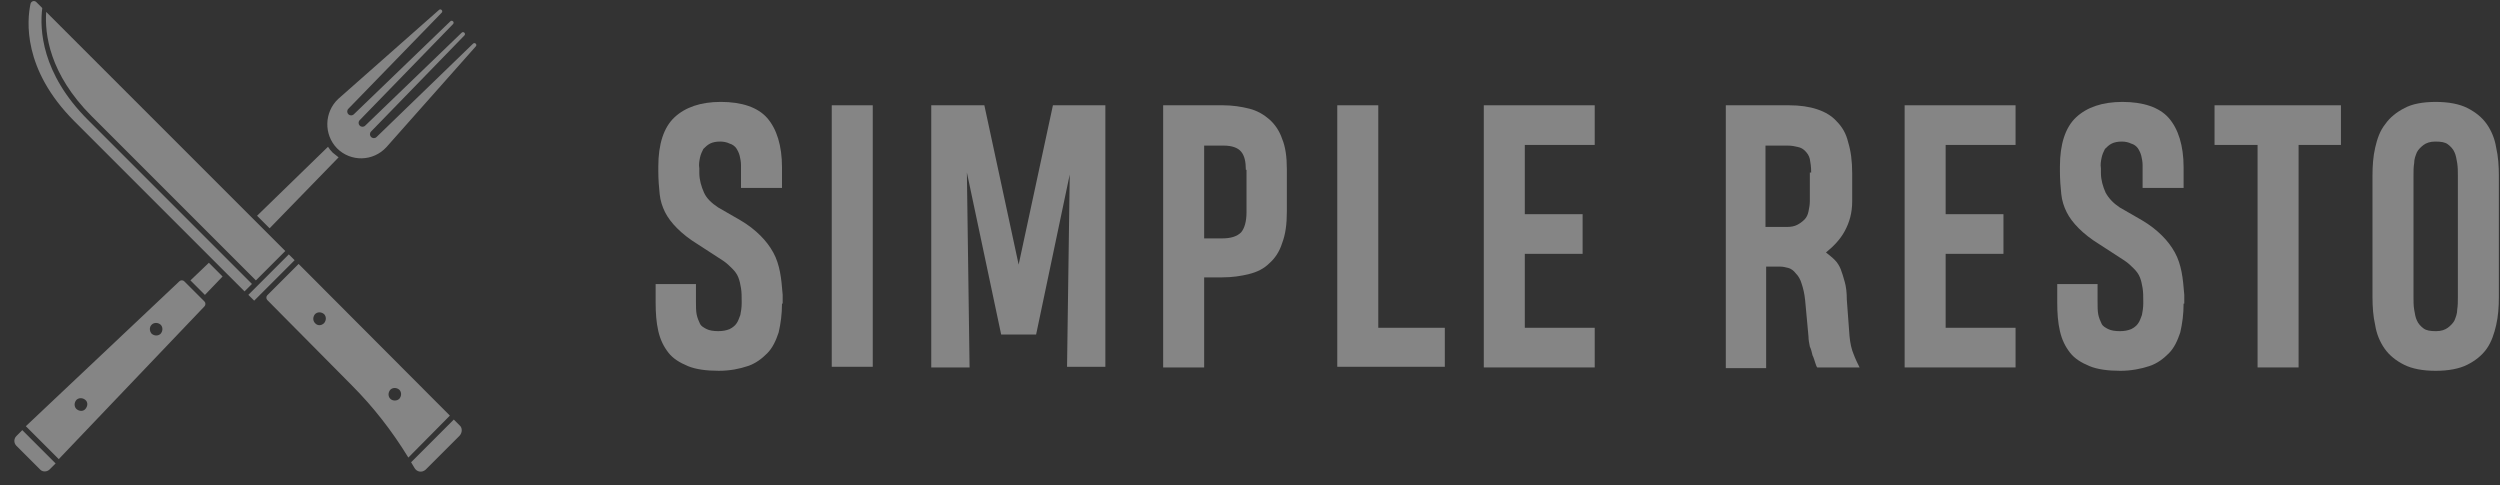
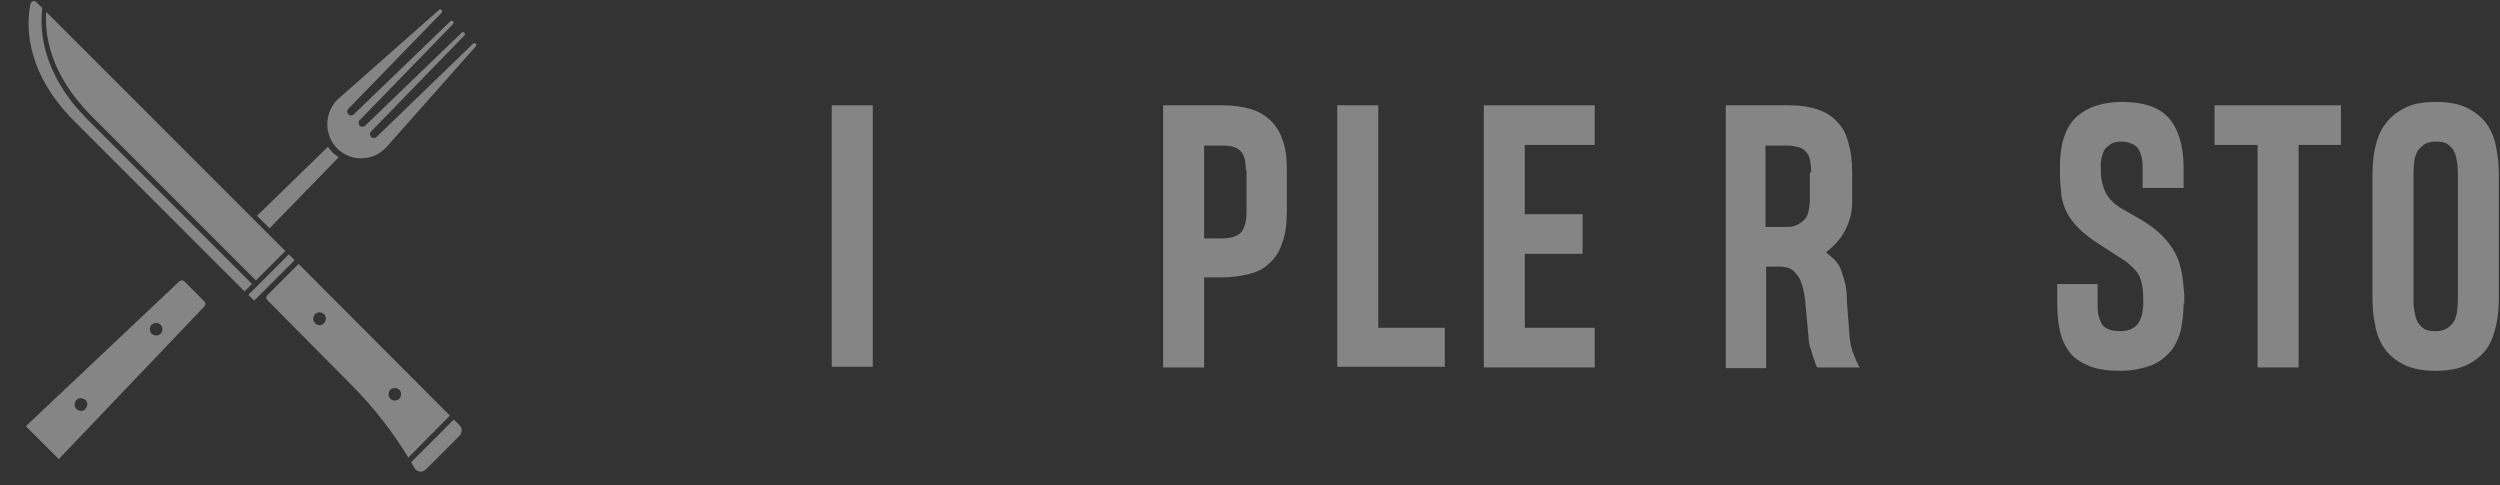
<svg xmlns="http://www.w3.org/2000/svg" width="170" height="33" viewBox="0 0 170 33" fill="none">
  <rect x="0" y="0" width="170" height="33" fill="#333333" stroke="none" />
  <path d="M31.258 28.929L30.859 28.529L27.954 31.434C28.034 31.567 28.113 31.7 28.194 31.834C28.353 32.1 28.7 32.153 28.94 31.94L31.258 29.622C31.445 29.408 31.445 29.088 31.258 28.929Z" fill="white" fill-opacity="0.4" />
  <path d="M30.592 28.262L20.305 17.948L18.173 20.08C18.093 20.16 18.093 20.32 18.173 20.4L23.903 26.183C25.395 27.676 26.674 29.328 27.767 31.114L30.592 28.262ZM21.424 21.973C21.264 21.813 21.264 21.546 21.424 21.36C21.584 21.2 21.851 21.2 22.037 21.36C22.197 21.52 22.197 21.786 22.037 21.973C21.851 22.159 21.584 22.159 21.424 21.973ZM26.541 27.116C26.381 26.956 26.381 26.69 26.541 26.503C26.701 26.343 26.968 26.343 27.154 26.503C27.314 26.663 27.314 26.93 27.154 27.116C26.994 27.276 26.701 27.276 26.541 27.116Z" fill="white" fill-opacity="0.4" />
  <path d="M2.875 0.546L2.475 0.146C2.342 0.013 2.129 0.066 2.076 0.252C1.836 1.372 1.516 4.703 5.06 8.248C9.431 12.618 16.627 19.814 16.627 19.814L17.133 19.308L5.967 8.141C2.822 4.996 2.689 1.985 2.875 0.546Z" fill="white" fill-opacity="0.4" />
  <path d="M3.142 0.812C3.035 2.304 3.355 5.023 6.233 7.901L17.4 19.068L19.399 17.069L3.142 0.812Z" fill="white" fill-opacity="0.4" />
  <path d="M20.034 17.694L19.639 17.298L16.887 20.05L17.283 20.445L20.034 17.694Z" fill="white" fill-opacity="0.4" />
  <path d="M13.909 20.827C13.989 20.747 13.989 20.587 13.909 20.507L12.523 19.122C12.443 19.041 12.284 19.041 12.204 19.122L1.756 28.982L3.995 31.221L13.909 20.827ZM10.311 22.08C10.471 21.92 10.738 21.92 10.924 22.08C11.084 22.24 11.084 22.506 10.924 22.693C10.764 22.853 10.498 22.853 10.311 22.693C10.151 22.506 10.151 22.24 10.311 22.08ZM5.194 27.197C5.354 27.037 5.621 27.037 5.807 27.197C5.994 27.357 5.967 27.623 5.807 27.81C5.647 27.996 5.381 27.97 5.194 27.81C5.034 27.65 5.034 27.383 5.194 27.197Z" fill="white" fill-opacity="0.4" />
  <path d="M23.024 10.7C22.891 10.593 22.757 10.487 22.624 10.38C22.491 10.247 22.384 10.114 22.304 9.98L17.48 14.671L18.333 15.524L23.024 10.7Z" fill="white" fill-opacity="0.4" />
-   <path d="M15.135 18.802L14.202 17.869L12.949 19.068L13.935 20.054L15.135 18.802Z" fill="white" fill-opacity="0.4" />
-   <path d="M3.382 31.914L3.782 31.514L1.516 29.249L1.116 29.649C0.93 29.835 0.93 30.128 1.116 30.315L2.742 31.941C2.902 32.101 3.195 32.101 3.382 31.914Z" fill="white" fill-opacity="0.4" />
  <path d="M24.064 7.768C23.957 7.874 23.797 7.874 23.69 7.768C23.584 7.661 23.584 7.501 23.69 7.395L30.033 0.865C30.087 0.812 30.087 0.732 30.033 0.679C29.98 0.625 29.9 0.625 29.847 0.679L22.997 6.728C22.038 7.635 22.011 9.154 22.918 10.086C23.85 11.019 25.369 10.993 26.276 10.007L32.352 3.157C32.405 3.104 32.405 3.024 32.352 2.971C32.299 2.917 32.219 2.917 32.165 2.971L25.609 9.314C25.503 9.42 25.343 9.42 25.236 9.314C25.13 9.207 25.13 9.047 25.236 8.94L31.579 2.411C31.632 2.358 31.632 2.278 31.579 2.224C31.526 2.171 31.446 2.171 31.392 2.224L24.836 8.541C24.73 8.647 24.57 8.647 24.463 8.541C24.357 8.434 24.357 8.274 24.463 8.168L30.806 1.638C30.86 1.585 30.86 1.505 30.806 1.452C30.753 1.398 30.673 1.398 30.62 1.452L24.064 7.768Z" fill="white" fill-opacity="0.4" />
-   <path d="M53.176 20.643C53.176 21.374 53.085 22.014 52.948 22.608C52.765 23.157 52.536 23.66 52.171 24.025C51.805 24.391 51.394 24.711 50.845 24.894C50.297 25.077 49.657 25.214 48.879 25.214C48.057 25.214 47.325 25.122 46.777 24.894C46.228 24.665 45.771 24.391 45.451 23.98C45.131 23.568 44.902 23.111 44.765 22.517C44.628 21.923 44.583 21.283 44.583 20.551V19.317H47.325V20.506C47.325 20.826 47.325 21.145 47.371 21.374C47.417 21.603 47.508 21.831 47.599 22.014C47.691 22.197 47.874 22.288 48.057 22.38C48.239 22.471 48.514 22.517 48.834 22.517C49.154 22.517 49.382 22.471 49.611 22.38C49.794 22.288 49.976 22.151 50.068 22.014C50.205 21.831 50.251 21.648 50.342 21.42C50.388 21.191 50.434 20.917 50.434 20.643V20.506C50.434 20.186 50.434 19.866 50.388 19.591C50.342 19.317 50.297 19.089 50.205 18.86C50.114 18.631 49.976 18.449 49.794 18.266C49.611 18.083 49.428 17.9 49.154 17.717L47.462 16.62C46.868 16.255 46.411 15.889 46.045 15.523C45.68 15.157 45.405 14.792 45.222 14.426C45.04 14.06 44.902 13.649 44.857 13.192C44.811 12.735 44.765 12.232 44.765 11.638V11.318C44.765 9.809 45.131 8.666 45.862 7.981C46.594 7.295 47.645 6.929 49.017 6.929C50.434 6.929 51.531 7.295 52.171 8.026C52.811 8.758 53.176 9.901 53.176 11.363V12.78H50.388V11.226C50.388 10.998 50.342 10.769 50.297 10.586C50.251 10.403 50.159 10.22 50.068 10.083C49.976 9.946 49.794 9.809 49.611 9.763C49.428 9.672 49.199 9.626 48.971 9.626C48.697 9.626 48.468 9.672 48.285 9.763C48.102 9.855 47.965 9.992 47.828 10.129C47.736 10.312 47.645 10.495 47.599 10.723C47.554 10.952 47.508 11.18 47.554 11.455V11.775C47.554 12.232 47.691 12.689 47.874 13.1C48.057 13.512 48.422 13.832 48.834 14.106L50.342 14.975C50.891 15.294 51.348 15.66 51.714 16.026C52.079 16.392 52.353 16.757 52.582 17.169C52.811 17.58 52.948 18.037 53.039 18.494C53.131 18.951 53.176 19.5 53.222 20.048V20.643H53.176Z" fill="white" fill-opacity="0.4" />
  <path d="M56.559 24.986V7.159H59.347V24.941H56.559V24.986Z" fill="white" fill-opacity="0.4" />
-   <path d="M65.748 11.73L65.931 24.986H63.325V7.159H66.936L69.268 17.992L71.599 7.159H75.165V24.941H72.559L72.742 11.867L70.456 22.746H68.079L65.748 11.73Z" fill="white" fill-opacity="0.4" />
  <path d="M87.506 14.381C87.506 15.25 87.414 15.935 87.186 16.53C87.003 17.124 86.683 17.581 86.317 17.901C85.951 18.267 85.494 18.495 84.946 18.632C84.397 18.77 83.803 18.861 83.117 18.861H81.883V24.986H79.095V7.159H83.163C83.803 7.159 84.397 7.25 84.946 7.387C85.494 7.524 85.951 7.799 86.317 8.119C86.683 8.439 87.003 8.896 87.186 9.444C87.414 9.993 87.506 10.678 87.506 11.501V14.381ZM84.717 11.547C84.717 10.998 84.626 10.587 84.397 10.313C84.169 10.039 83.757 9.901 83.209 9.901H81.883V16.21H83.117C83.712 16.21 84.123 16.072 84.397 15.798C84.626 15.524 84.763 15.067 84.763 14.427V11.547H84.717Z" fill="white" fill-opacity="0.4" />
  <path d="M90.934 24.986V7.159H93.723V22.289H98.248V24.941H90.934V24.986Z" fill="white" fill-opacity="0.4" />
  <path d="M100.898 24.986V7.159H108.441V9.856H103.687V14.564H107.618V17.261H103.687V22.289H108.441V24.986H100.898Z" fill="white" fill-opacity="0.4" />
  <path d="M117.355 24.986V7.159H121.652C122.384 7.159 123.023 7.25 123.572 7.433C124.121 7.616 124.578 7.89 124.897 8.256C125.263 8.621 125.538 9.079 125.675 9.673C125.858 10.267 125.949 10.953 125.949 11.776V13.695C125.949 14.473 125.766 15.113 125.446 15.707C125.126 16.301 124.668 16.758 124.167 17.169C124.395 17.352 124.578 17.49 124.76 17.672C124.943 17.855 125.08 18.084 125.172 18.312C125.263 18.541 125.355 18.861 125.446 19.181C125.538 19.501 125.583 19.912 125.583 20.369L125.766 22.838C125.812 23.341 125.903 23.752 126.041 24.072C126.178 24.438 126.315 24.712 126.452 24.986H123.572C123.526 24.941 123.481 24.803 123.435 24.666C123.389 24.529 123.343 24.346 123.252 24.163C123.206 23.981 123.16 23.752 123.069 23.569C123.023 23.341 122.977 23.112 122.977 22.884L122.749 20.415C122.703 19.958 122.612 19.592 122.52 19.318C122.429 18.998 122.293 18.77 122.11 18.587C121.972 18.404 121.79 18.267 121.607 18.221C121.424 18.175 121.241 18.13 121.058 18.13H120.098V25.032H117.355V24.986ZM123.16 11.73C123.16 11.364 123.115 11.044 123.069 10.816C123.023 10.587 122.886 10.404 122.749 10.267C122.612 10.13 122.474 10.039 122.247 9.993C122.064 9.947 121.835 9.901 121.561 9.901H120.053V15.432H121.515C121.79 15.432 122.018 15.387 122.201 15.295C122.384 15.204 122.566 15.067 122.703 14.93C122.84 14.793 122.932 14.61 122.977 14.381C123.023 14.153 123.069 13.924 123.069 13.695V11.73H123.16Z" fill="white" fill-opacity="0.4" />
-   <path d="M129.515 24.986V7.159H137.058V9.856H132.304V14.564H136.235V17.261H132.304V22.289H137.058V24.986H129.515Z" fill="white" fill-opacity="0.4" />
  <path d="M148.485 20.644C148.485 21.375 148.394 22.015 148.257 22.609C148.074 23.158 147.845 23.661 147.479 24.026C147.114 24.392 146.703 24.712 146.154 24.895C145.605 25.078 144.92 25.215 144.188 25.215C143.365 25.215 142.635 25.123 142.086 24.895C141.537 24.666 141.08 24.392 140.761 23.981C140.44 23.569 140.212 23.112 140.075 22.518C139.937 21.924 139.892 21.284 139.892 20.552V19.318H142.635V20.506C142.635 20.826 142.635 21.146 142.68 21.375C142.726 21.604 142.818 21.832 142.909 22.015C143.001 22.198 143.182 22.289 143.365 22.381C143.548 22.472 143.823 22.518 144.143 22.518C144.463 22.518 144.692 22.472 144.92 22.381C145.103 22.289 145.285 22.152 145.376 22.015C145.514 21.832 145.559 21.649 145.651 21.421C145.697 21.192 145.742 20.918 145.742 20.644V20.506C145.742 20.186 145.742 19.867 145.697 19.592C145.651 19.318 145.605 19.089 145.514 18.861C145.422 18.632 145.285 18.45 145.103 18.267C144.92 18.084 144.737 17.901 144.463 17.718L142.772 16.621C142.177 16.255 141.72 15.89 141.354 15.524C140.988 15.158 140.715 14.793 140.532 14.427C140.349 14.061 140.212 13.65 140.166 13.193C140.12 12.736 140.075 12.233 140.075 11.638V11.319C140.075 9.81 140.44 8.667 141.171 7.982C141.903 7.296 142.955 6.93 144.326 6.93C145.742 6.93 146.84 7.296 147.479 8.027C148.119 8.759 148.485 9.901 148.485 11.364V12.781H145.697V11.227C145.697 10.998 145.651 10.77 145.605 10.587C145.559 10.404 145.468 10.221 145.376 10.084C145.285 9.947 145.103 9.81 144.92 9.764C144.737 9.673 144.509 9.627 144.28 9.627C144.005 9.627 143.777 9.673 143.594 9.764C143.411 9.856 143.274 9.993 143.136 10.13C143.045 10.313 142.955 10.496 142.909 10.724C142.863 10.953 142.818 11.181 142.863 11.456V11.775C142.863 12.233 142.999 12.69 143.182 13.101C143.411 13.513 143.731 13.833 144.143 14.107L145.651 14.975C146.2 15.295 146.657 15.661 147.023 16.027C147.389 16.392 147.662 16.758 147.891 17.17C148.119 17.581 148.257 18.038 148.348 18.495C148.44 18.952 148.485 19.501 148.531 20.049V20.644H148.485Z" fill="white" fill-opacity="0.4" />
  <path d="M156.304 9.856V24.986H153.515V9.856H150.589V7.159H159.184V9.856H156.304Z" fill="white" fill-opacity="0.4" />
  <path d="M165.626 6.93C166.495 6.93 167.227 7.067 167.774 7.342C168.323 7.616 168.781 7.982 169.101 8.439C169.421 8.896 169.648 9.444 169.74 10.039C169.877 10.633 169.923 11.273 169.923 11.959V20.186C169.923 20.872 169.877 21.512 169.74 22.106C169.603 22.701 169.421 23.249 169.101 23.706C168.781 24.163 168.323 24.529 167.774 24.803C167.227 25.078 166.495 25.215 165.626 25.215C164.758 25.215 164.026 25.078 163.478 24.803C162.929 24.529 162.473 24.163 162.152 23.706C161.832 23.249 161.604 22.701 161.512 22.106C161.375 21.512 161.329 20.872 161.329 20.186V11.959C161.329 11.273 161.375 10.633 161.512 10.039C161.649 9.444 161.832 8.896 162.198 8.439C162.518 7.982 162.974 7.616 163.523 7.342C164.026 7.067 164.758 6.93 165.626 6.93ZM165.626 22.518C165.672 22.518 165.672 22.518 165.672 22.518C165.992 22.518 166.266 22.426 166.449 22.289C166.632 22.152 166.815 21.969 166.907 21.786C166.998 21.558 167.09 21.329 167.09 21.055C167.135 20.781 167.135 20.506 167.135 20.186V11.959C167.135 11.684 167.135 11.364 167.09 11.09C167.044 10.816 166.998 10.541 166.907 10.358C166.815 10.13 166.632 9.947 166.449 9.81C166.266 9.673 165.992 9.627 165.626 9.627C165.58 9.627 165.58 9.627 165.58 9.627C165.26 9.627 164.987 9.719 164.804 9.856C164.621 9.993 164.438 10.176 164.347 10.358C164.255 10.587 164.164 10.816 164.164 11.09C164.118 11.364 164.118 11.638 164.118 11.959V20.186C164.118 20.461 164.118 20.781 164.164 21.055C164.209 21.329 164.255 21.604 164.347 21.786C164.438 22.015 164.621 22.198 164.804 22.335C164.987 22.472 165.26 22.518 165.626 22.518Z" fill="white" fill-opacity="0.4" />
</svg>